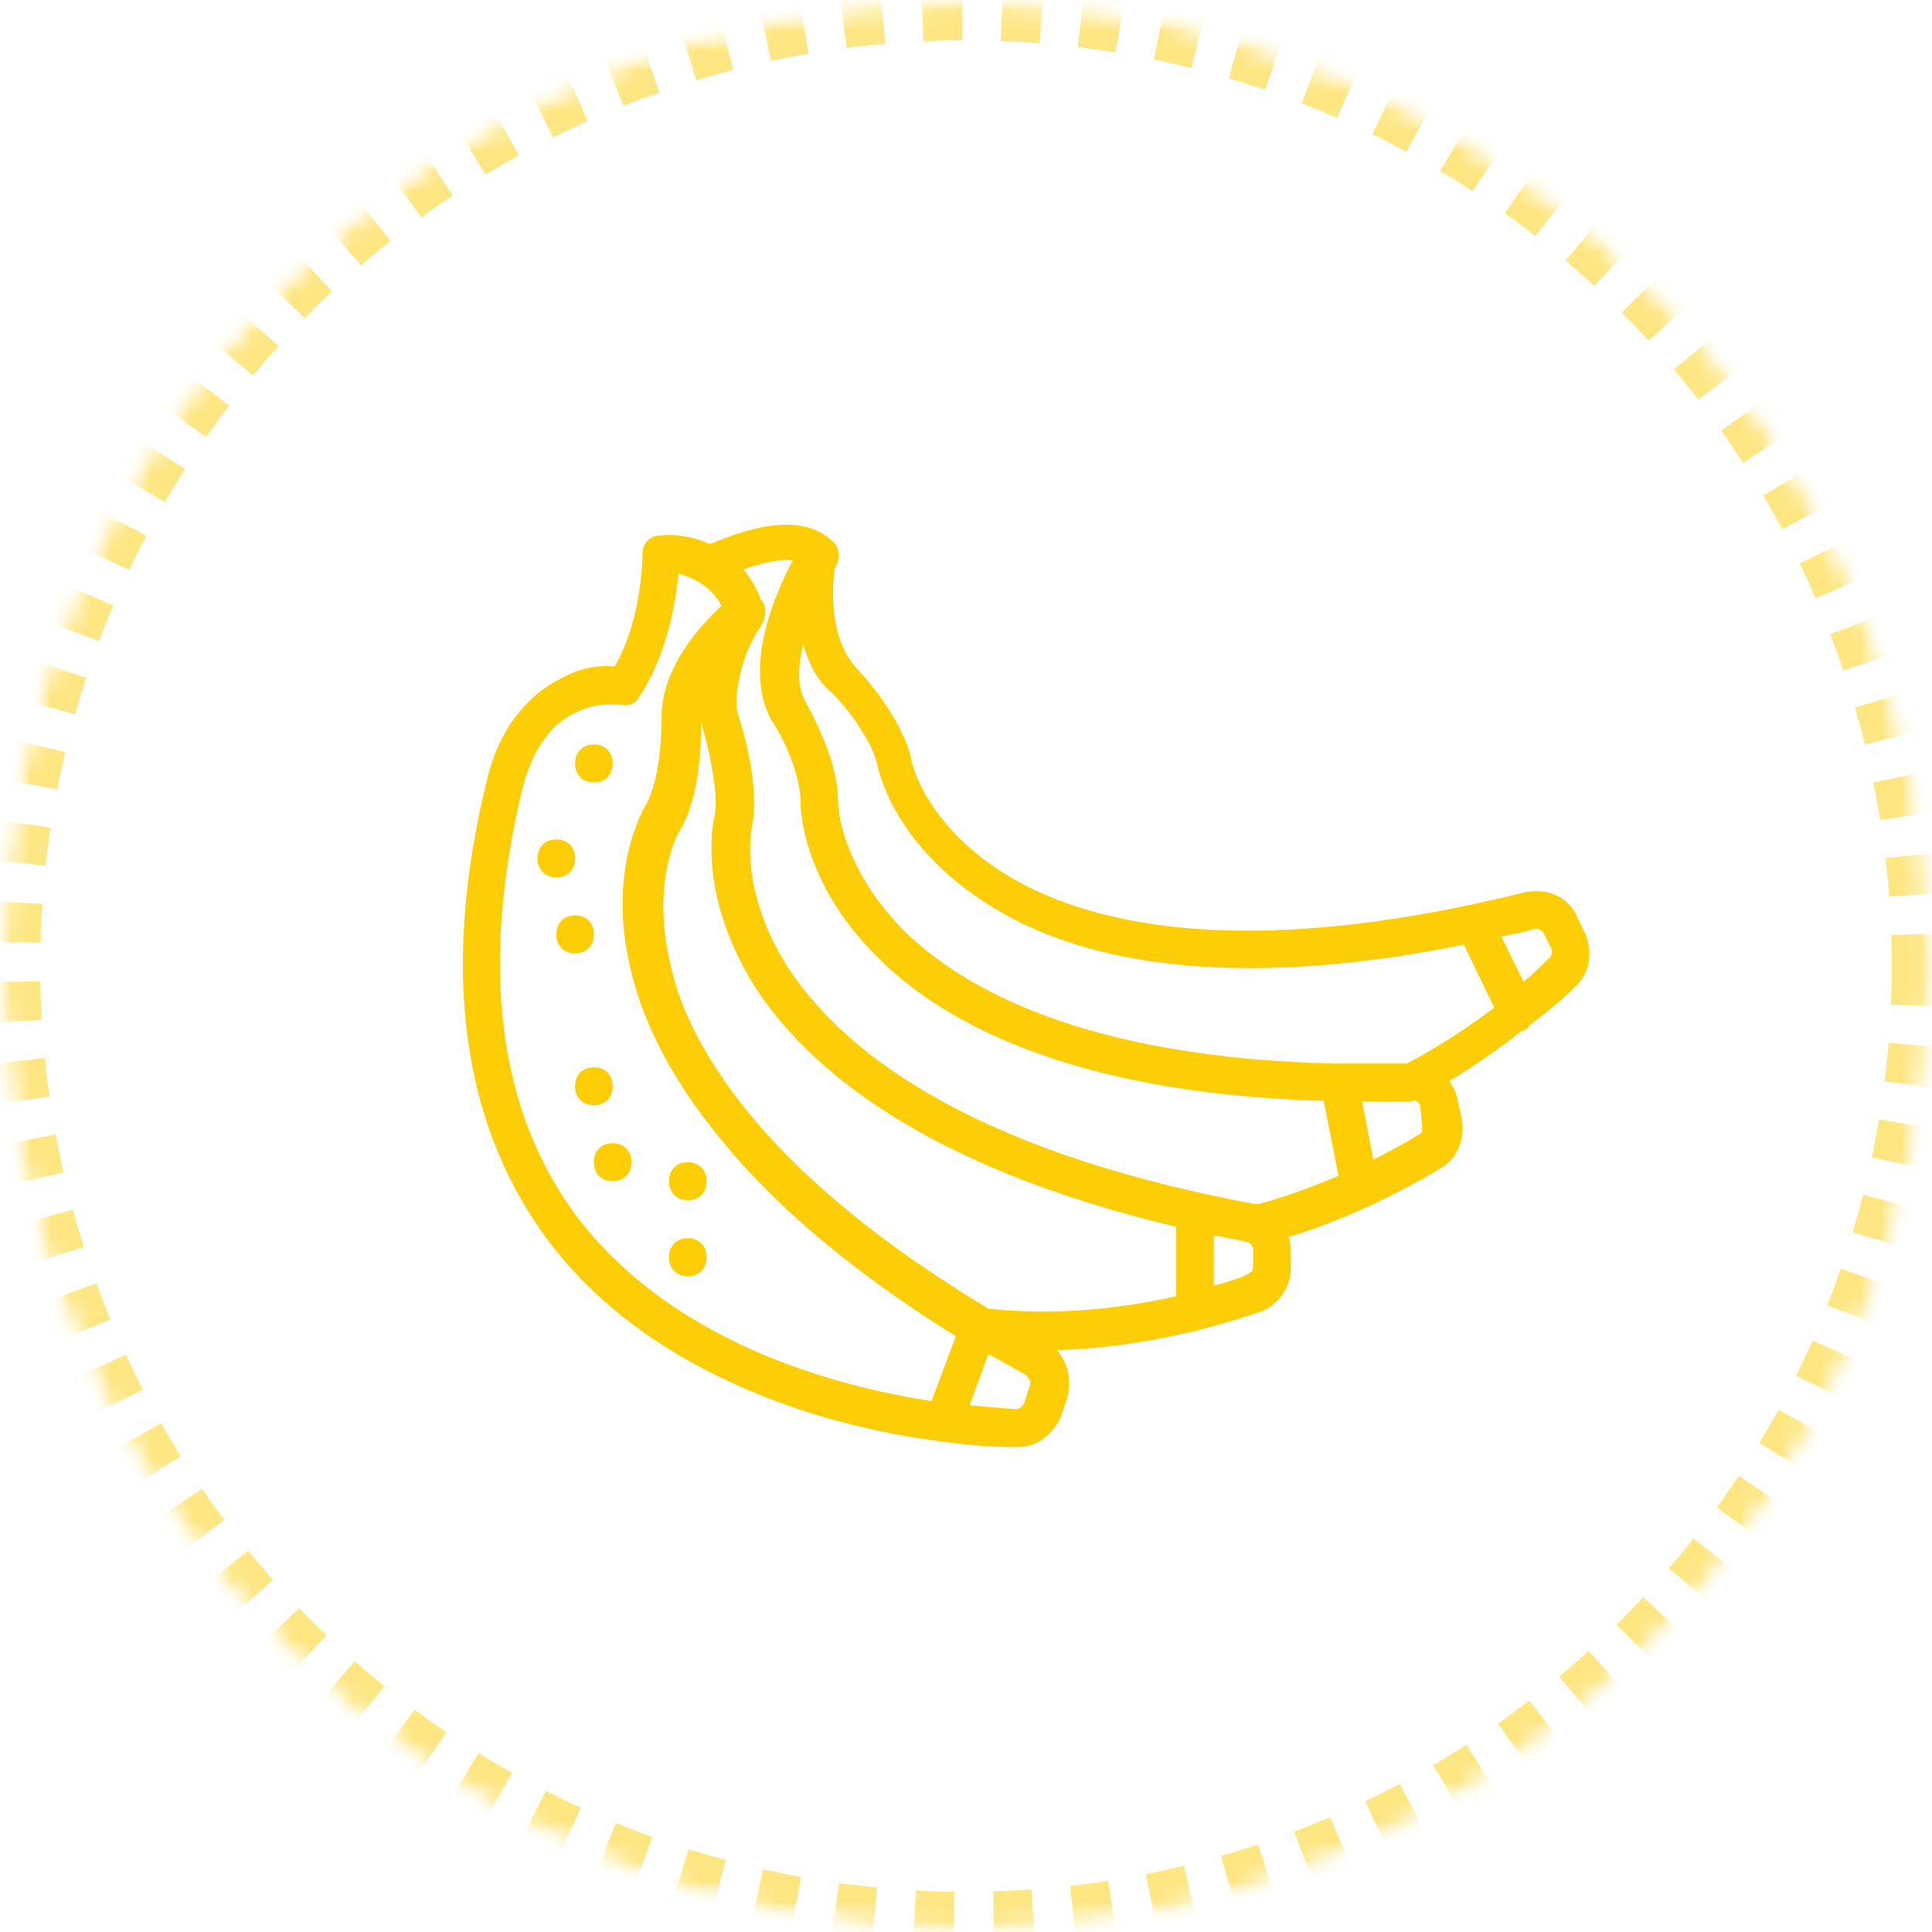
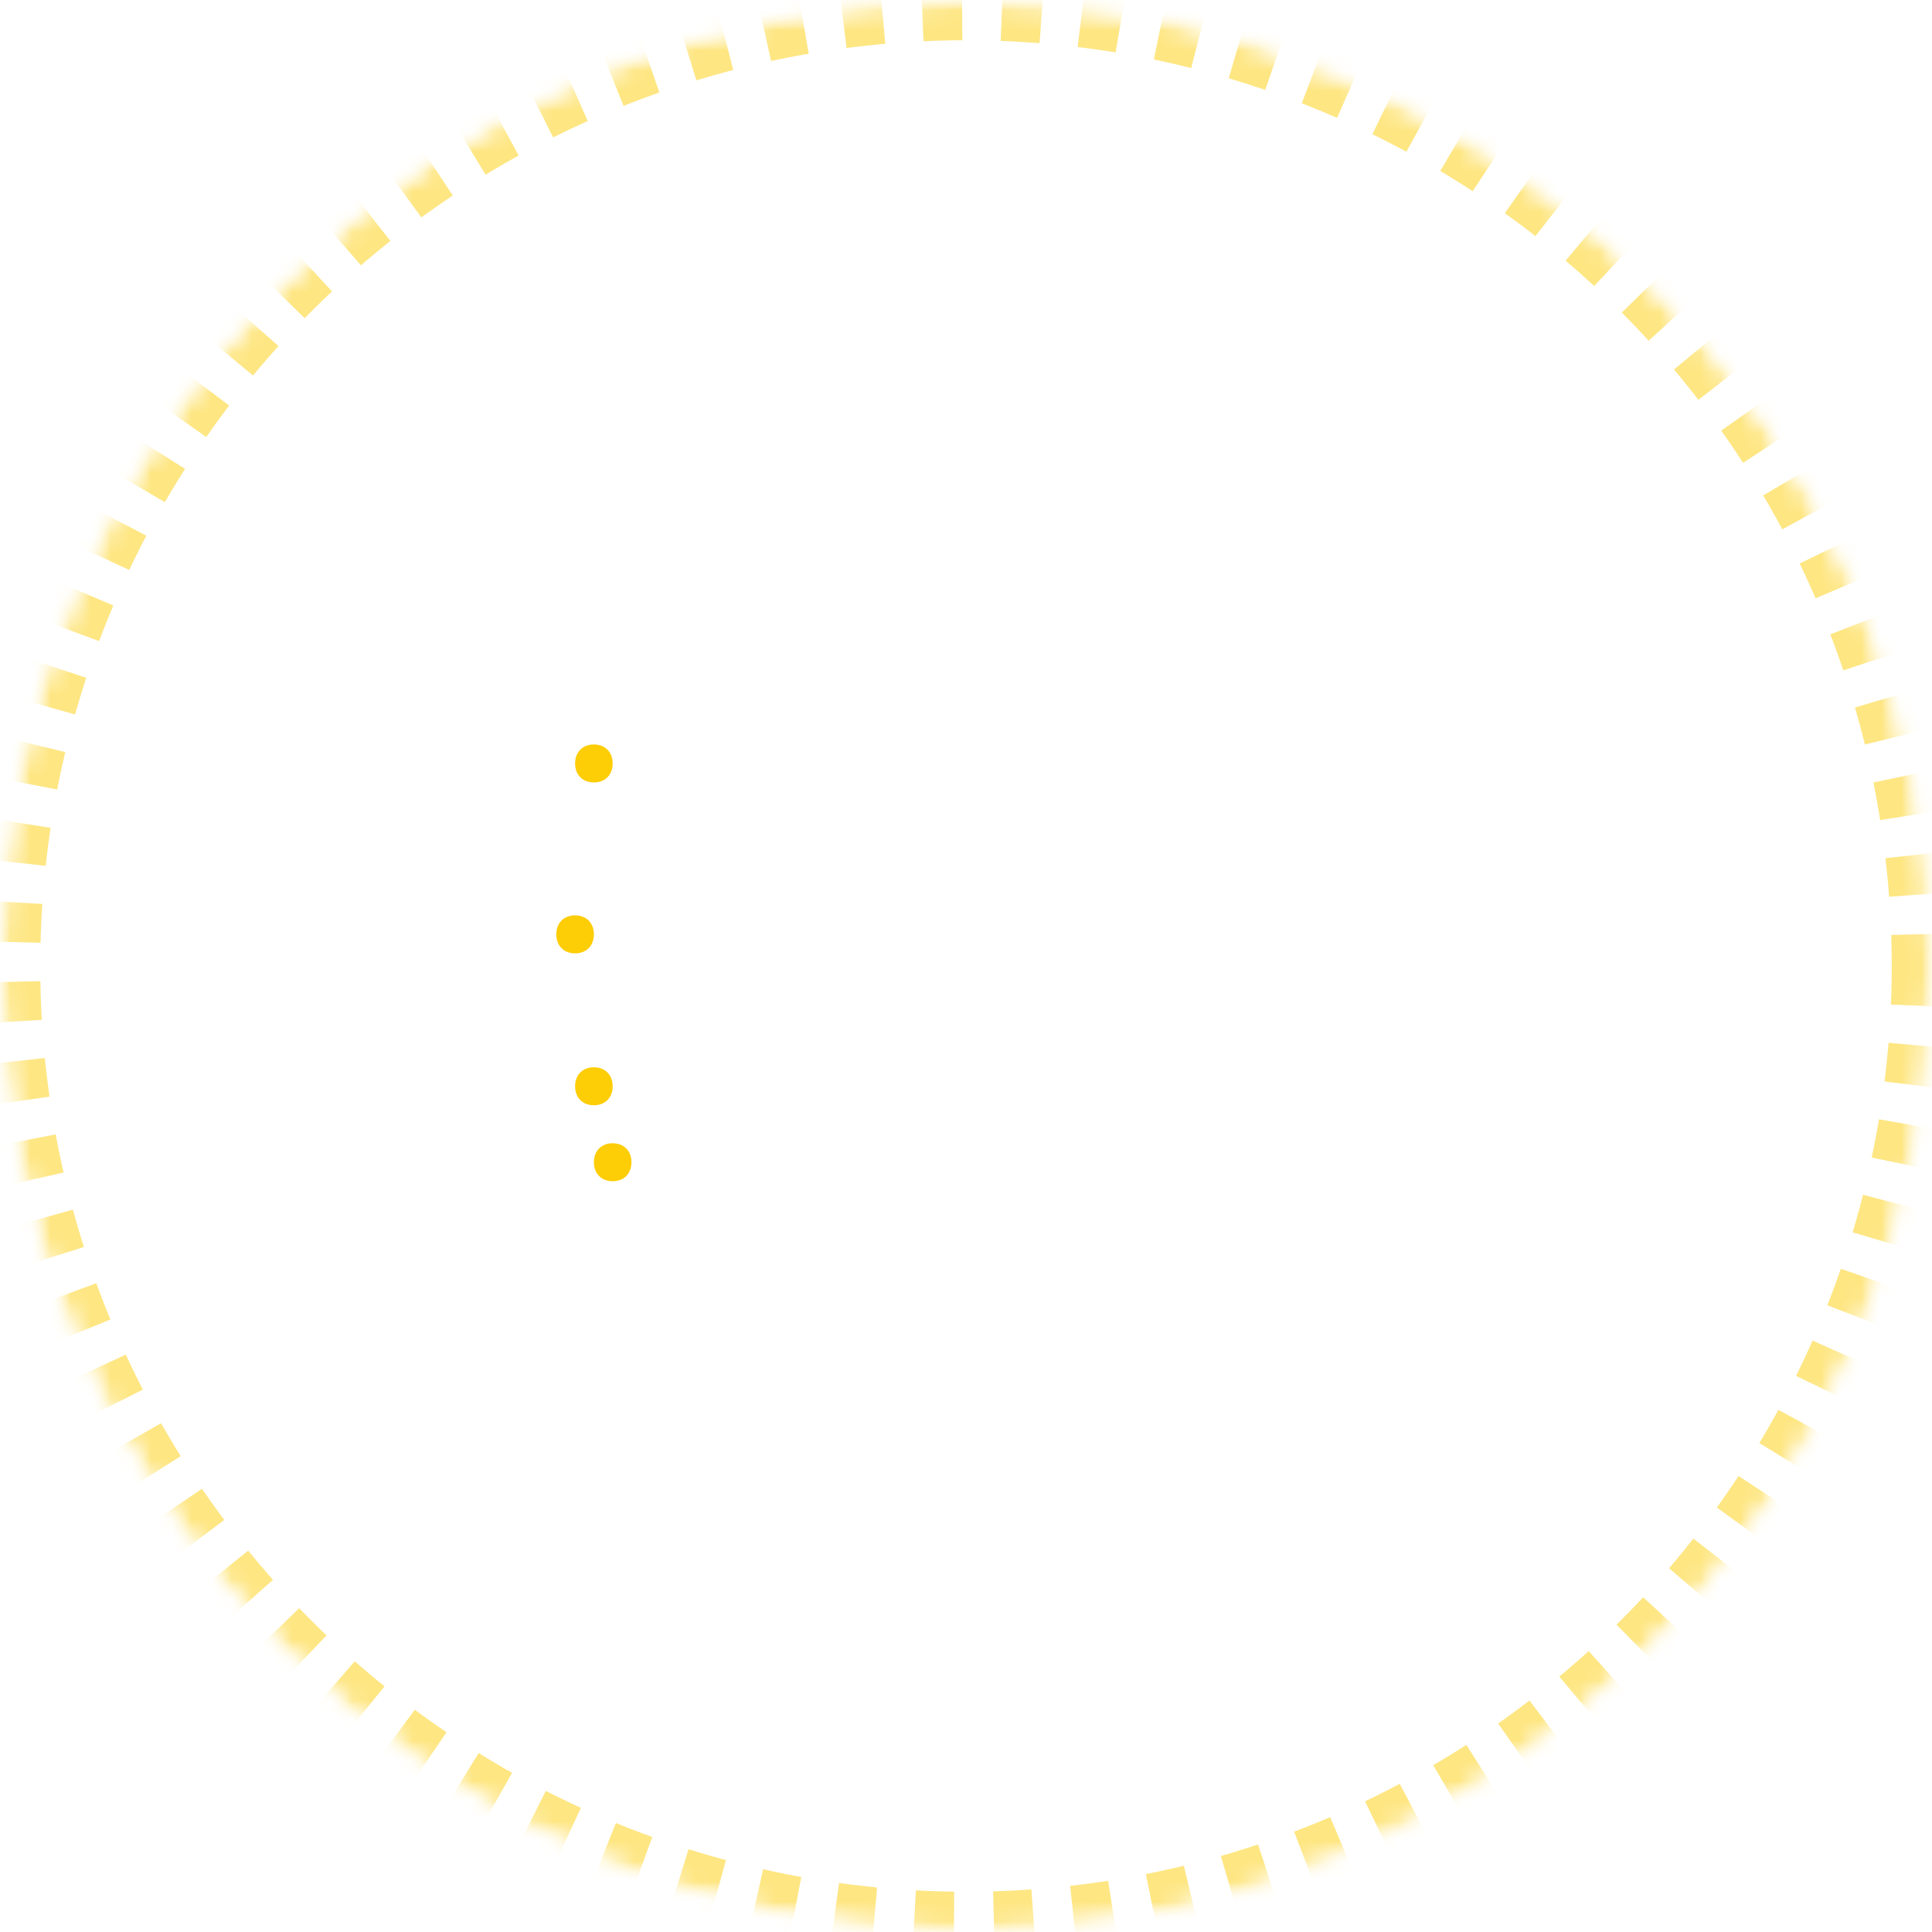
<svg xmlns="http://www.w3.org/2000/svg" xmlns:xlink="http://www.w3.org/1999/xlink" width="96px" height="96px" viewBox="0 0 96 96" version="1.1">
  <title>ic-flavor-130</title>
  <desc>Created with Sketch.</desc>
  <defs>
    <circle id="path-1" cx="48" cy="48" r="48" />
    <mask id="mask-2" maskContentUnits="userSpaceOnUse" maskUnits="objectBoundingBox" x="0" y="0" width="96" height="96" fill="white">
      <use xlink:href="#path-1" />
    </mask>
    <mask id="mask-4" maskContentUnits="userSpaceOnUse" maskUnits="objectBoundingBox" x="0" y="0" width="96" height="96" fill="white">
      <use xlink:href="#path-1" />
    </mask>
  </defs>
  <g id="Flavor" stroke="none" stroke-width="1" fill="none" fill-rule="evenodd">
    <g id="InWine-flavor-map" transform="translate(-1487, -2966)">
      <g id="b4423d65" transform="translate(1487, 2966)">
        <mask id="mask-3" fill="white">
          <use xlink:href="#path-1" />
        </mask>
        <g id="Mask" stroke="#FDCD06" mask="url(#mask-2)" stroke-width="4" opacity="0.5" stroke-dasharray="2">
          <use mask="url(#mask-4)" xlink:href="#path-1" />
        </g>
        <g id="bananas" mask="url(#mask-3)" fill-rule="nonzero" fill="#FDCD06">
          <g transform="translate(23, 26)" id="Shape">
-             <path d="M55.79,20.428 L55.416,19.673 C55.106,18.808 54.276,18.273 53.361,18.282 C53.147,18.275 52.929,18.297 52.71,18.352 C38.243,21.938 30.59,19.768 26.763,17.314 C22.936,14.861 22.283,11.841 22.283,11.747 C21.816,9.577 19.67,7.312 19.576,7.218 C18.218,5.771 18.338,3.33 18.469,2.266 C18.497,2.216 18.524,2.167 18.55,2.122 C18.736,1.745 18.736,1.179 18.363,0.896 C16.683,-0.708 13.79,0.424 12.39,0.99 L12.249,1.026 C11.34,0.618 10.413,0.527 9.776,0.613 C9.31,0.613 8.936,0.99 8.936,1.462 C8.843,4.481 8.003,6.368 7.536,7.123 C6.696,7.029 5.763,7.218 4.923,7.69 C3.15,8.539 1.75,10.332 1.19,12.785 C-1.143,22.315 -0.023,30.053 4.363,35.808 C7.256,39.583 11.643,42.414 17.243,44.206 C19.639,44.955 21.871,45.375 23.657,45.609 C23.674,45.613 23.691,45.614 23.708,45.616 C23.814,45.63 23.918,45.643 24.02,45.656 C25.844,45.904 27.067,45.905 27.603,45.905 C28.536,45.905 29.376,45.244 29.75,44.301 L30.03,43.452 C30.09,43.228 30.118,43 30.118,42.775 C30.14,42.155 29.934,41.547 29.502,41.083 C32.088,41.018 34.457,40.597 36.316,40.145 C36.336,40.147 36.356,40.149 36.377,40.149 C36.452,40.149 36.525,40.148 36.503,40.099 C37.833,39.769 38.888,39.428 39.55,39.205 C39.725,39.152 39.89,39.076 40.043,38.981 C40.705,38.568 41.137,37.802 41.137,37.035 L41.137,36.186 C41.137,35.939 41.099,35.698 41.032,35.468 C42.525,35.01 43.879,34.464 45.05,33.921 C45.052,33.921 45.054,33.921 45.056,33.921 C45.159,33.872 45.26,33.824 45.359,33.776 C45.768,33.582 46.152,33.39 46.511,33.203 C47.397,32.748 48.105,32.349 48.603,32.034 C49.443,31.562 49.816,30.524 49.63,29.581 L49.443,28.732 C49.379,28.344 49.226,28.002 49.01,27.718 C50.404,26.877 51.618,26.01 52.626,25.222 C52.799,25.186 52.92,25.098 52.99,24.957 C54.11,24.108 54.857,23.448 55.23,23.07 C55.976,22.41 56.163,21.372 55.79,20.428 Z M53.923,21.655 C53.643,21.938 53.27,22.315 52.71,22.787 L51.6,20.543 C51.728,20.514 51.856,20.484 51.986,20.454 C52.414,20.378 52.842,20.289 53.27,20.145 C53.456,20.145 53.643,20.239 53.736,20.428 L54.11,21.183 C54.11,21.372 54.11,21.56 53.923,21.655 Z M18.363,8.444 C18.923,9.011 20.323,10.709 20.603,12.03 C20.696,12.502 21.536,15.993 25.923,18.824 C29.698,21.339 36.863,23.535 49.738,20.943 L51.25,24.067 C50.053,24.971 48.592,25.954 46.923,26.845 C46.923,26.845 46.923,26.845 46.923,26.845 C45.864,26.845 44.797,26.845 43.563,26.845 C43.529,26.845 43.495,26.848 43.461,26.853 C31.011,26.582 24.898,23.174 21.91,20.239 C19.296,17.597 18.643,14.861 18.643,13.823 C18.643,13.752 18.641,13.681 18.638,13.61 C18.545,11.401 17.056,9.008 17.056,8.916 C16.593,8.175 16.641,7.112 16.909,6.026 C17.185,6.926 17.561,7.814 18.363,8.444 Z M47.576,30.336 C47.019,30.673 46.225,31.131 45.237,31.625 L44.683,28.732 C44.738,28.732 44.793,28.731 44.847,28.731 C44.855,28.731 44.862,28.732 44.87,28.732 C45.523,28.732 46.27,28.732 46.83,28.732 C47.067,28.732 47.17,28.731 47.309,28.674 C47.475,28.737 47.576,28.876 47.576,29.015 L47.67,29.958 C47.67,30.088 47.668,30.216 47.608,30.315 C47.597,30.322 47.588,30.33 47.576,30.336 Z M16.403,1.839 C15.718,3.087 14.682,5.453 14.77,7.593 C14.791,8.398 14.967,9.177 15.376,9.86 C15.843,10.52 16.776,12.408 16.776,13.823 C16.776,14.2 16.87,17.88 20.603,21.56 C23.703,24.695 30.083,28.339 42.773,28.702 L43.51,32.426 C42.345,32.927 41.012,33.42 39.55,33.827 C39.456,33.827 39.456,33.827 39.363,33.827 C24.616,31.091 18.643,25.901 16.123,22.032 C13.696,18.163 14.35,15.238 14.35,15.144 C14.816,12.974 13.79,9.954 13.79,9.86 C13.696,9.671 13.603,9.199 13.603,9.105 C13.549,8.333 13.781,7.337 14.095,6.453 C14.324,5.9 14.607,5.382 14.91,4.953 C15.081,4.519 15.094,4.086 14.806,3.799 C14.584,3.2 14.285,2.703 13.939,2.292 C14.764,2.016 15.673,1.747 16.403,1.839 Z M26.12,39.027 C16.775,33.43 12.716,28.158 11.023,24.181 C10.71,23.412 10.488,22.693 10.336,22.032 C9.31,17.786 10.71,15.333 10.803,15.238 C11.923,13.351 11.83,10.143 11.83,10.049 C11.83,9.954 11.83,9.765 11.83,9.671 C11.83,9.954 11.923,10.237 12.016,10.52 C12.165,11.123 12.552,12.627 12.56,13.881 C12.557,14.164 12.534,14.432 12.483,14.672 C12.45,14.805 12.349,15.323 12.352,16.131 C12.343,17.61 12.682,20.132 14.536,23.07 C17.025,26.888 22.592,31.901 35.443,34.958 L35.443,38.413 C32.941,38.968 29.638,39.413 26.12,39.027 Z M39.27,36.092 L39.27,36.941 C39.27,37.13 39.176,37.224 38.99,37.318 C38.616,37.507 38.056,37.696 37.31,37.884 L37.31,35.377 C37.858,35.492 38.417,35.605 38.99,35.714 C39.049,35.744 39.107,35.784 39.16,35.83 C39.226,35.91 39.27,36.001 39.27,36.092 Z M5.763,34.582 C1.75,29.298 0.816,22.126 2.963,13.162 C3.243,12.124 3.896,10.143 5.67,9.388 C6.23,9.105 6.696,9.011 7.256,9.011 C7.443,9.011 7.63,9.011 7.816,9.011 C8.19,9.105 8.563,9.011 8.75,8.633 C8.75,8.633 10.336,6.557 10.71,2.5 C11.363,2.689 12.296,3.066 12.856,4.104 C11.83,5.048 9.776,7.218 9.87,9.86 C9.87,10.615 9.776,12.879 9.03,14.106 C8.843,14.483 7.07,17.597 8.47,22.693 C9.015,24.7 10.113,27.135 12.203,29.839 C14.645,33.048 18.483,36.664 24.498,40.394 L23.286,43.619 C18.426,42.869 10.52,40.72 5.763,34.582 Z M27.51,44.018 C27.23,44.018 26.39,43.923 25.176,43.829 L26.11,41.281 C26.309,41.397 26.508,41.503 26.705,41.606 C27.12,41.843 27.543,42.081 27.976,42.319 C28.163,42.508 28.256,42.697 28.163,42.885 L27.883,43.735 C27.79,43.923 27.603,44.018 27.51,44.018 Z" />
            <path d="M7.443,27.977 C7.443,27.411 7.07,27.033 6.51,27.033 C5.95,27.033 5.576,27.411 5.576,27.977 C5.576,28.543 5.95,28.92 6.51,28.92 C7.07,28.92 7.443,28.543 7.443,27.977 Z" />
            <path d="M6.51,12.879 C7.07,12.879 7.443,12.502 7.443,11.936 C7.443,11.37 7.07,10.992 6.51,10.992 C5.95,10.992 5.576,11.37 5.576,11.936 C5.576,12.502 5.95,12.879 6.51,12.879 Z" />
-             <path d="M5.576,16.654 C5.576,16.088 5.203,15.71 4.643,15.71 C4.083,15.71 3.71,16.088 3.71,16.654 C3.71,17.22 4.083,17.597 4.643,17.597 C5.203,17.597 5.576,17.22 5.576,16.654 Z" />
            <path d="M6.51,20.428 C6.51,19.862 6.136,19.484 5.576,19.484 C5.016,19.484 4.643,19.862 4.643,20.428 C4.643,20.994 5.016,21.372 5.576,21.372 C6.136,21.372 6.51,20.994 6.51,20.428 Z" />
            <path d="M7.443,30.808 C6.883,30.808 6.51,31.185 6.51,31.751 C6.51,32.317 6.883,32.695 7.443,32.695 C8.003,32.695 8.376,32.317 8.376,31.751 C8.376,31.185 8.003,30.808 7.443,30.808 Z" />
-             <path d="M11.176,31.751 C10.616,31.751 10.243,32.128 10.243,32.695 C10.243,33.261 10.616,33.638 11.176,33.638 C11.736,33.638 12.11,33.261 12.11,32.695 C12.11,32.129 11.736,31.751 11.176,31.751 Z" />
-             <path d="M11.176,35.525 C10.616,35.525 10.243,35.903 10.243,36.469 C10.243,37.035 10.616,37.413 11.176,37.413 C11.736,37.413 12.11,37.035 12.11,36.469 C12.11,35.903 11.736,35.525 11.176,35.525 Z" />
          </g>
        </g>
      </g>
    </g>
  </g>
</svg>